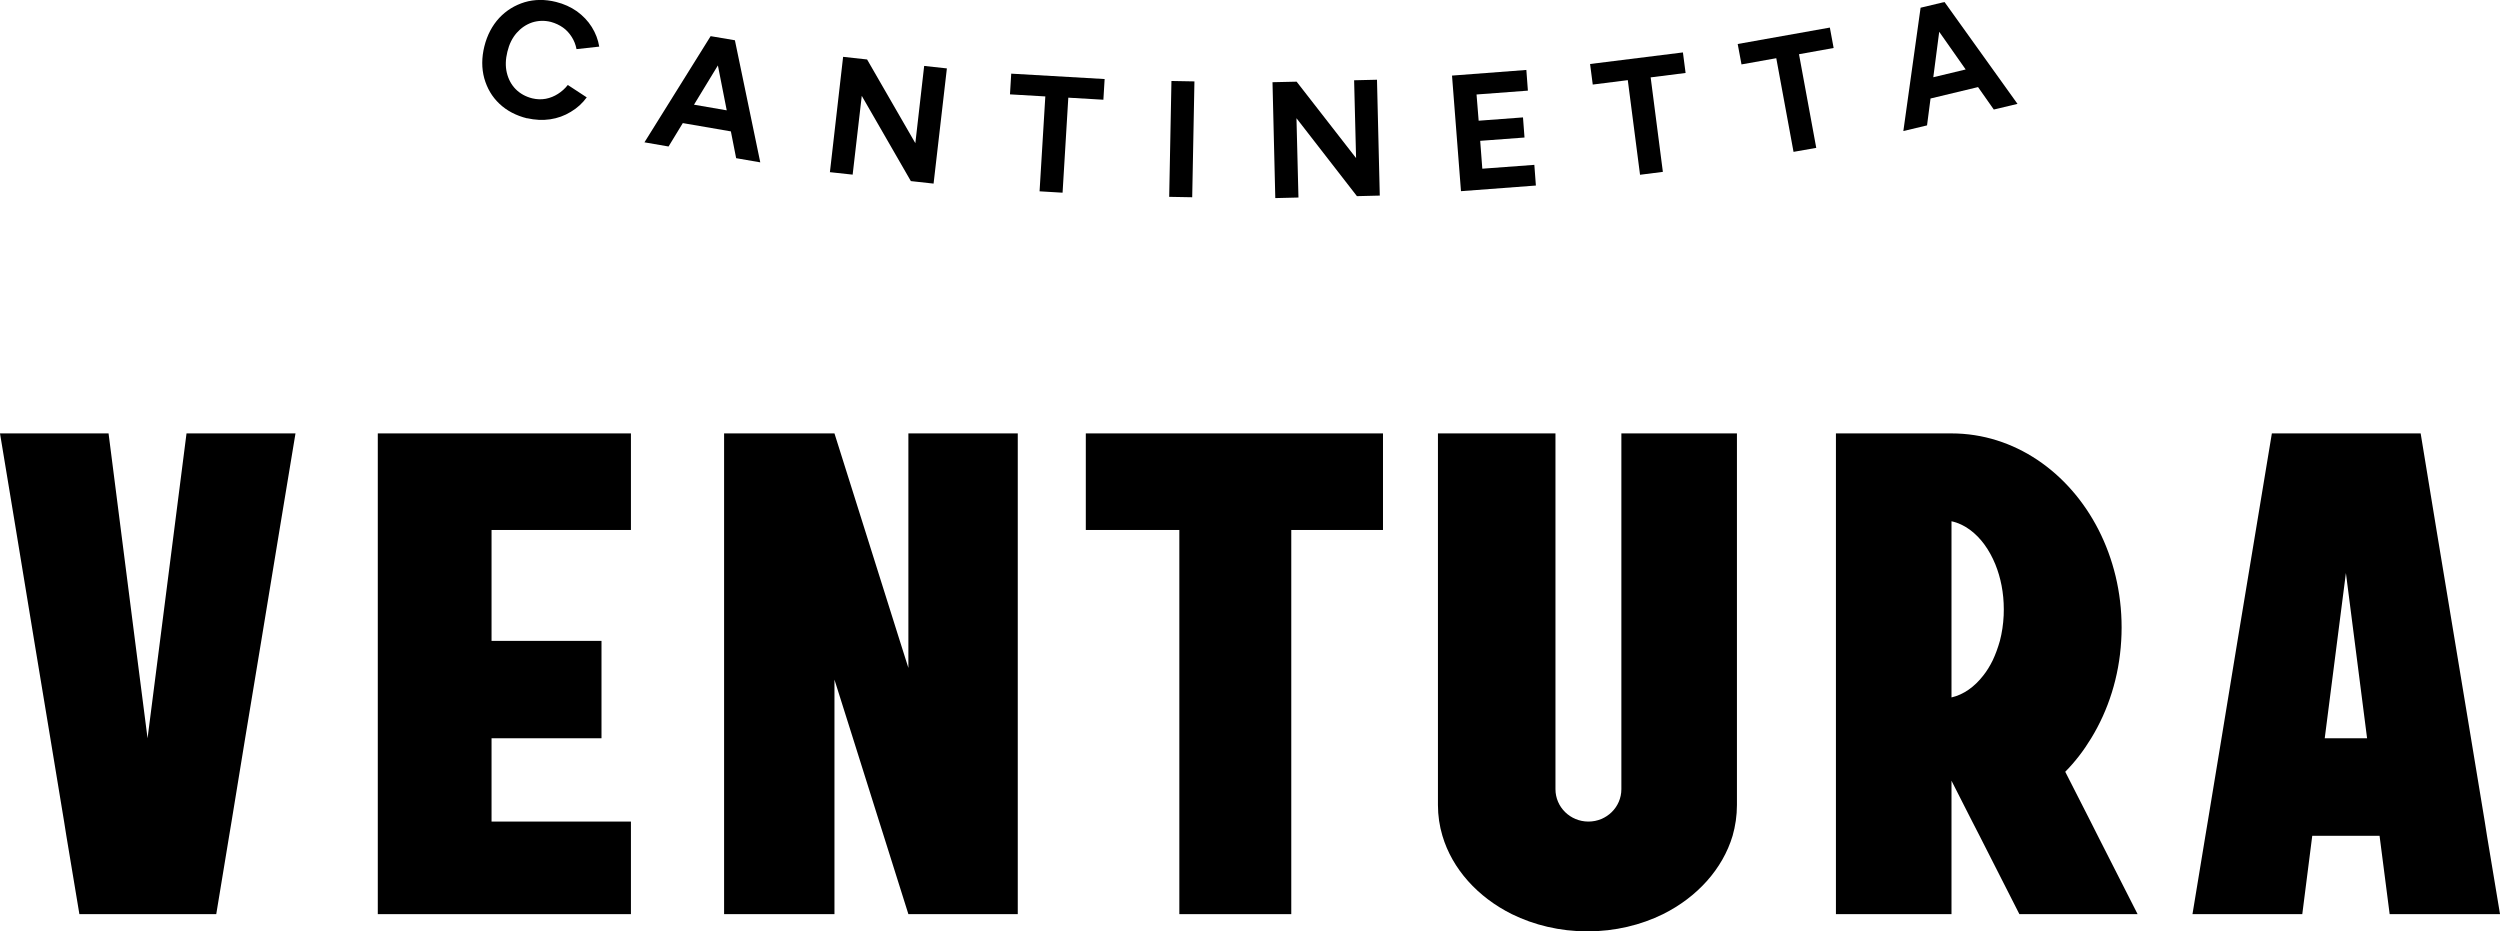
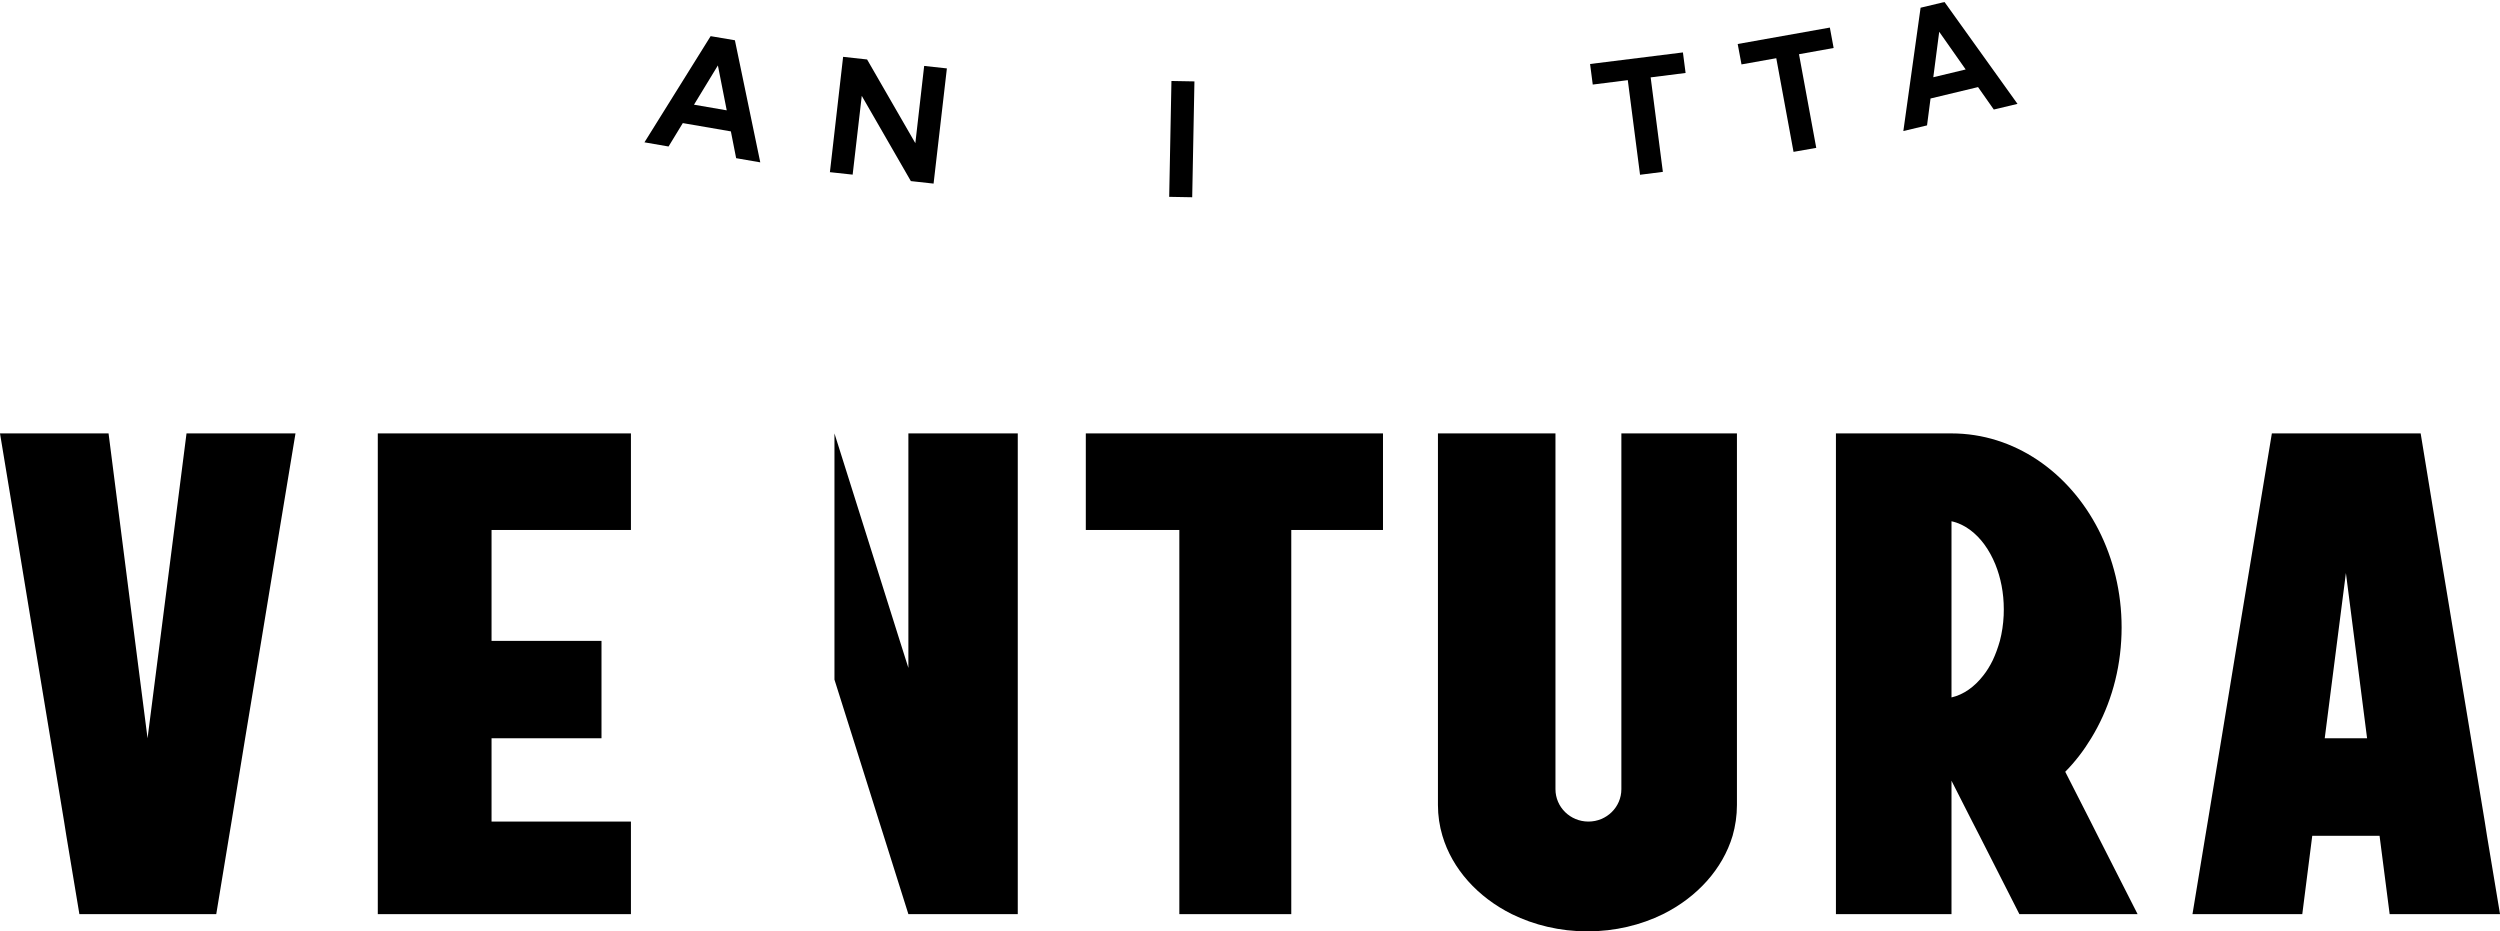
<svg xmlns="http://www.w3.org/2000/svg" width="102" height="38" viewBox="0 0 102 38" fill="none">
  <g clip-path="url(#clip0_868_7013)">
    <path d="M12.056 17.683L11.404 21.623L10.66 26.148L10.002 30.121L9.447 33.52L9.35 34.1L8.823 37.297H3.239L2.707 34.1L2.615 33.52L2.054 30.121L1.396 26.148L0.652 21.623L0 17.683H4.429L4.932 21.623L5.51 26.148L6.02 30.121L6.529 26.148L7.107 21.623L7.61 17.683H12.056Z" fill="black" />
    <path d="M56.426 17.683V21.623H52.684V37.297H48.117V21.623H44.301V17.683H56.426Z" fill="black" />
    <path d="M101.469 34.1L101.378 33.52L100.817 30.121L100.159 26.148L99.409 21.623L98.763 17.683H92.692L92.04 21.623L91.29 26.148L90.638 30.121L90.077 33.52L89.98 34.1L89.453 37.297H93.933L94.34 34.1H97.086L97.498 37.297H102.001L101.469 34.1ZM95.358 26.148L95.713 23.379L96.068 26.148L96.577 30.121H94.849L95.358 26.148Z" fill="black" />
    <path d="M20.055 21.623V26.148H24.541V30.121H20.055V33.52H25.742V37.297H15.414V17.683H25.742V21.623H20.055Z" fill="black" />
    <path d="M70.867 17.683V32.845C70.867 33.278 70.804 33.7 70.69 34.1C70.284 35.456 69.242 36.604 67.852 37.297C66.948 37.741 65.895 38 64.768 38C63.64 38 62.587 37.741 61.684 37.297C60.293 36.604 59.252 35.456 58.851 34.1C58.731 33.7 58.668 33.278 58.668 32.845V17.683H63.463V32.198C63.463 32.929 64.064 33.52 64.808 33.52C65.552 33.52 66.152 32.929 66.152 32.198V17.683H70.867Z" fill="black" />
-     <path d="M41.525 17.683V37.297H37.062L36.055 34.1L35.871 33.52L34.801 30.121L34.046 27.729V37.297H29.543V17.683H34.046L35.288 21.623L36.713 26.148L37.062 27.251V17.683H41.525Z" fill="black" />
+     <path d="M41.525 17.683V37.297H37.062L36.055 34.1L35.871 33.52L34.801 30.121L34.046 27.729V37.297V17.683H34.046L35.288 21.623L36.713 26.148L37.062 27.251V17.683H41.525Z" fill="black" />
    <path d="M85.589 34.1L85.297 33.52L84.262 31.488C84.662 31.083 85.017 30.622 85.32 30.121C86.018 28.978 86.459 27.622 86.545 26.148C86.556 25.968 86.562 25.787 86.562 25.602C86.562 24.15 86.219 22.793 85.624 21.623C84.422 19.265 82.185 17.683 79.621 17.683H74.906V37.297H79.621V31.854L80.439 33.464L80.468 33.52L80.766 34.1L82.391 37.297H87.214L85.589 34.1ZM81.303 26.941C81.189 27.172 81.063 27.38 80.914 27.566C80.56 28.022 80.113 28.343 79.621 28.455V21.268C79.89 21.324 80.148 21.448 80.382 21.623C80.811 21.938 81.166 22.427 81.412 23.03C81.63 23.57 81.755 24.189 81.755 24.859C81.755 24.943 81.755 25.028 81.75 25.112C81.733 25.472 81.681 25.821 81.595 26.148C81.515 26.429 81.418 26.699 81.303 26.941Z" fill="black" />
-     <path d="M21.508 4.829C21.055 4.716 20.678 4.519 20.375 4.232C20.071 3.945 19.871 3.596 19.757 3.191C19.648 2.786 19.648 2.353 19.762 1.891C19.877 1.43 20.083 1.041 20.369 0.732C20.661 0.422 21.004 0.214 21.404 0.09C21.805 -0.028 22.229 -0.034 22.686 0.079C23.007 0.158 23.287 0.287 23.539 0.462C23.785 0.642 23.991 0.855 24.145 1.103C24.3 1.351 24.403 1.621 24.449 1.902L23.522 2.004C23.487 1.823 23.424 1.66 23.327 1.508C23.23 1.356 23.115 1.227 22.972 1.126C22.829 1.024 22.663 0.946 22.48 0.895C22.211 0.827 21.954 0.839 21.708 0.917C21.462 1.002 21.256 1.143 21.078 1.345C20.901 1.548 20.775 1.801 20.701 2.111C20.626 2.414 20.615 2.701 20.678 2.966C20.741 3.23 20.861 3.456 21.038 3.636C21.216 3.816 21.445 3.945 21.719 4.013C21.908 4.058 22.091 4.063 22.269 4.03C22.446 3.996 22.612 3.928 22.761 3.833C22.915 3.737 23.052 3.613 23.167 3.467L23.939 3.973C23.762 4.215 23.545 4.412 23.287 4.564C23.03 4.722 22.749 4.823 22.446 4.868C22.143 4.913 21.828 4.896 21.502 4.823L21.508 4.829Z" fill="black" />
    <path d="M26.293 5.808L28.994 1.475L29.921 1.632L27.277 5.977L26.299 5.808H26.293ZM27.357 4.936L27.5 4.131L30.47 4.643L30.327 5.448L27.357 4.936ZM30.035 6.455L29.057 1.486L29.984 1.643L31.019 6.624L30.041 6.455H30.035Z" fill="black" />
    <path d="M33.861 7.018L34.399 2.319L35.377 2.426L37.346 5.842L37.706 2.69L38.633 2.791L38.09 7.491L37.163 7.389L35.16 3.911L34.788 7.125L33.855 7.024L33.861 7.018Z" fill="black" />
-     <path d="M42.414 7.812L42.649 3.934L41.207 3.85L41.258 3.005L45.069 3.225L45.018 4.069L43.587 3.985L43.353 7.862L42.414 7.806V7.812Z" fill="black" />
    <path d="M47.703 8.031L47.795 3.304L48.733 3.321L48.642 8.048L47.703 8.031Z" fill="black" />
-     <path d="M52.032 8.082L51.918 3.354L52.902 3.332L55.328 6.45L55.248 3.275L56.181 3.253L56.295 7.98L55.363 8.003L52.896 4.823L52.977 8.059L52.038 8.082H52.032Z" fill="black" />
-     <path d="M59.608 7.8L59.242 3.084L62.275 2.854L62.338 3.698L60.243 3.855L60.329 4.925L62.138 4.79L62.2 5.611L60.392 5.746L60.478 6.883L62.601 6.726L62.664 7.57L59.603 7.8H59.608Z" fill="black" />
    <path d="M66.912 7.119L66.414 3.27L64.984 3.45L64.875 2.611L68.663 2.139L68.772 2.977L67.347 3.157L67.845 7.012L66.912 7.131V7.119Z" fill="black" />
    <path d="M73.176 6.196L72.472 2.375L71.053 2.628L70.898 1.795L74.658 1.125L74.812 1.958L73.399 2.212L74.103 6.033L73.176 6.196Z" fill="black" />
    <path d="M77.656 5.352L78.36 0.315L79.276 0.096L78.623 5.116L77.656 5.347V5.352ZM78.274 4.137L78.08 3.343L81.009 2.64L81.204 3.433L78.274 4.137ZM81.347 4.469L78.423 0.304L79.338 0.084L82.314 4.238L81.347 4.469Z" fill="black" />
  </g>
  <defs>
    <clipPath id="clip0_868_7013">
      <rect width="102" height="38" fill="white" />
    </clipPath>
  </defs>
</svg>